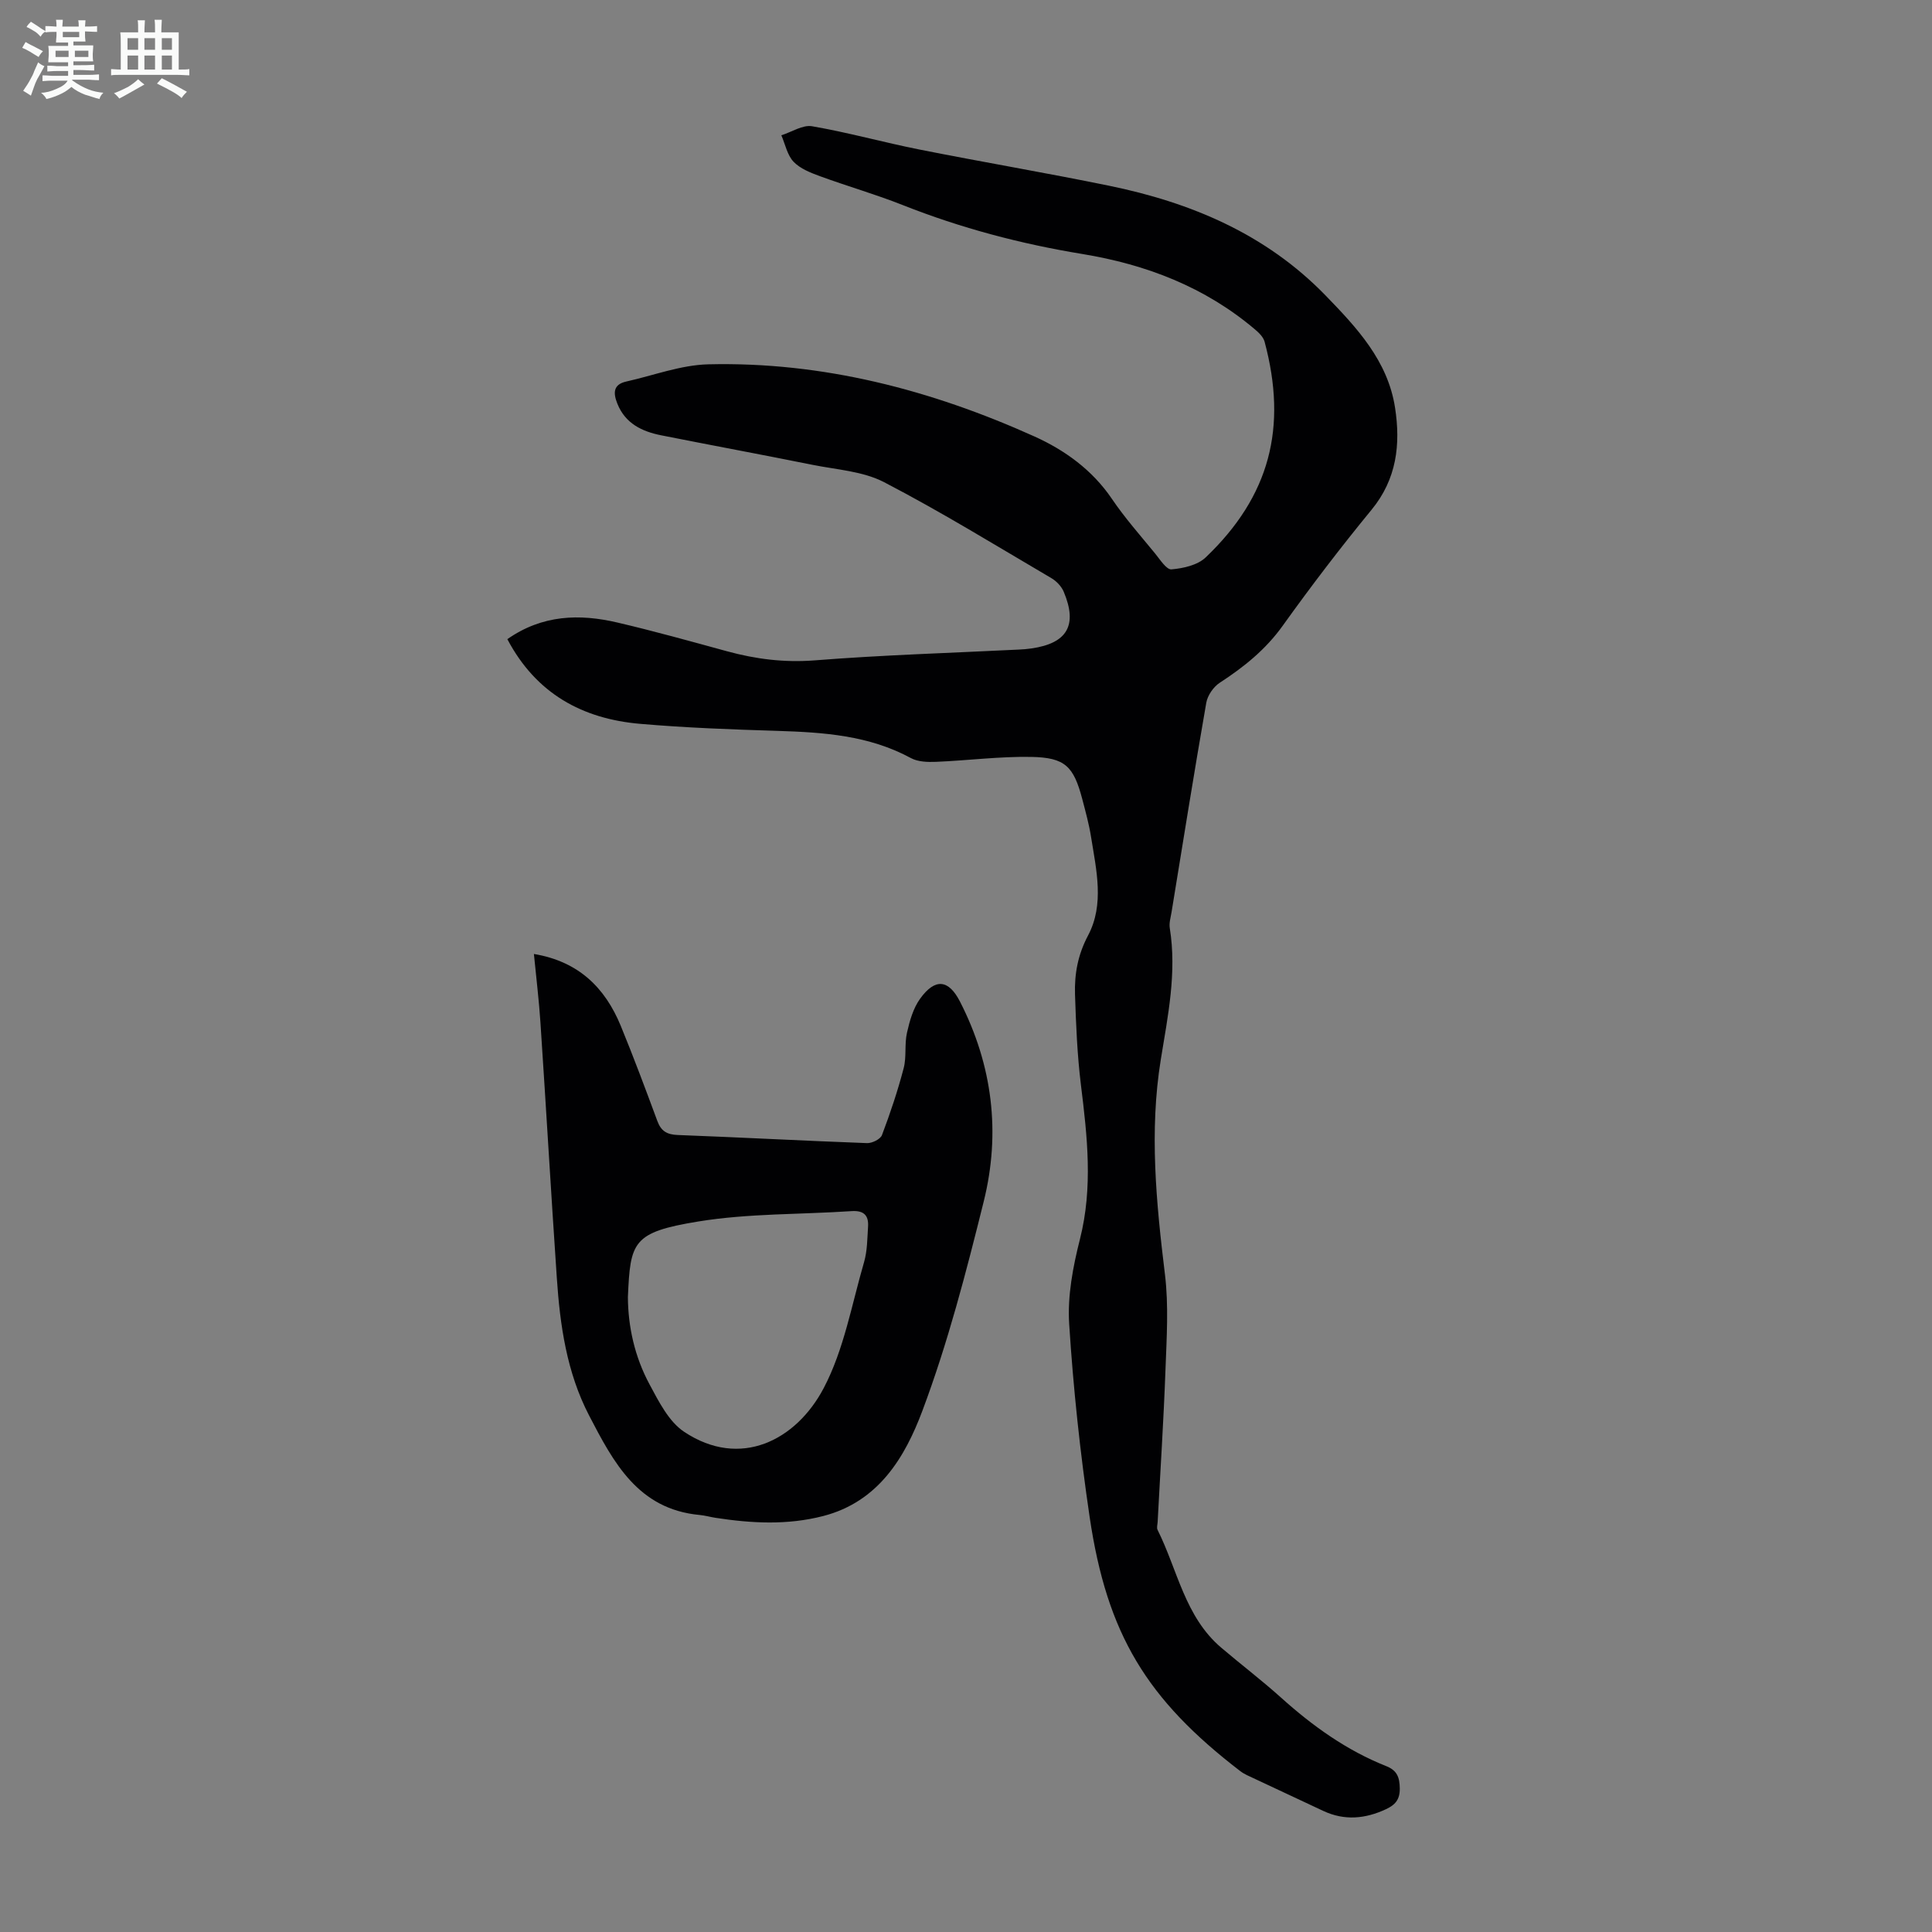
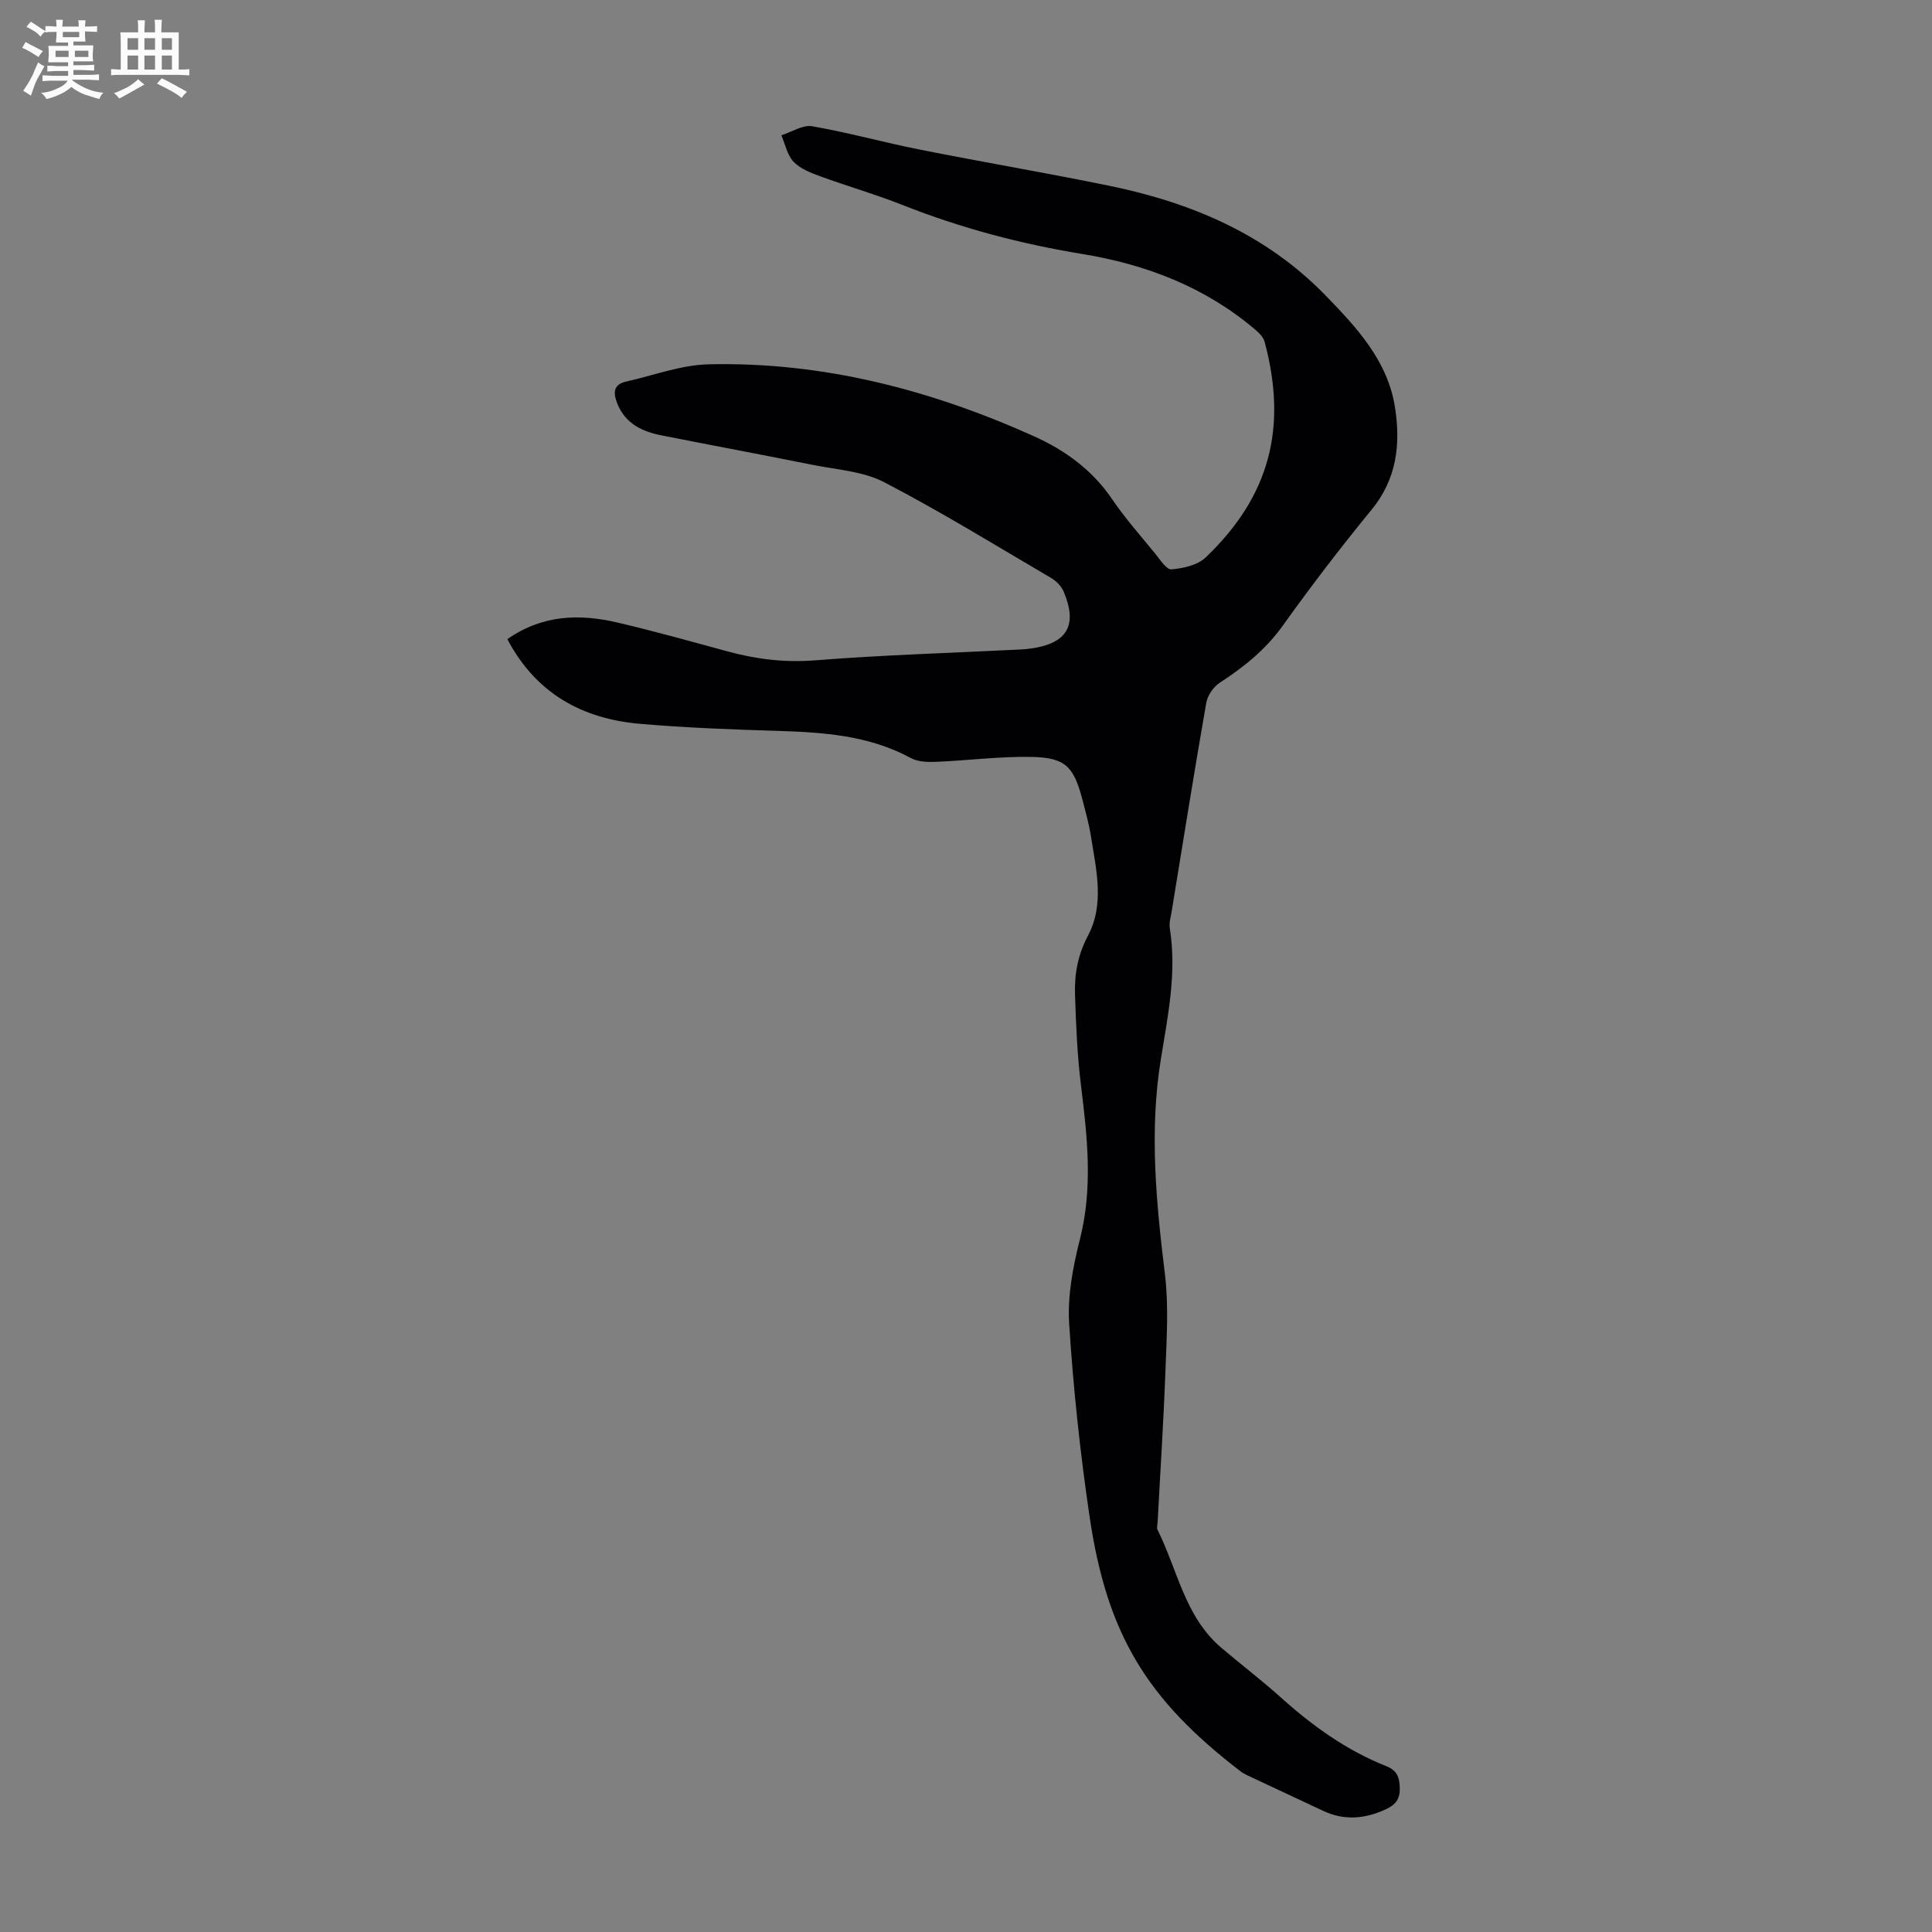
<svg xmlns="http://www.w3.org/2000/svg" enable-background="new 0 0 400 400" viewBox="0 0 400 400">
  <rect x="0" y="0" width="400" height="400" fill="#808080" stroke="none" />
  <path d="m6.8 9.5c.6.3 1.3.7 2.1 1.1-.4.4-.7.8-.9 1.2-.7-.4-1.3-.8-1.8-1.1s-1.1-.6-1.6-.8c.2-.4.5-.8.7-1.2.4.2.8.5 1.5.8zm.9 6.9c-.3.6-.5 1.1-.7 1.7s-.4 1.1-.6 1.7c-.6-.4-1.1-.7-1.6-1 .7-1 1.2-1.8 1.5-2.4.3-.5.6-1.1.8-1.7.3-.6.5-1.2.8-1.8.3.3.8.6 1.3.8-.7 1.3-1.2 2.2-1.5 2.7zm.1-11c.4.3 1 .7 1.7 1.1-.5.2-.8.6-1.1 1.1-.5-.6-1-1-1.4-1.2s-.9-.6-1.5-.8c.2-.4.5-.7.9-1.1.5.3.9.6 1.4.9zm10.5 13.1c1 .4 2 .6 3.1.7-.4.4-.7.8-.8 1.3-.9-.2-1.9-.6-3-.9-1-.4-2-.9-2.8-1.6-.5.4-1.1.9-1.9 1.3s-1.9.9-3.3 1.2c-.1-.3-.5-.8-1.1-1.3 1 0 2.1-.3 3.2-.8 1.2-.5 1.9-1 2.3-1.7h-3.2c-.4 0-1 0-2 .1v-1.2c1 0 1.7.1 2 .1h3.3v-1h-2.3c-.2 0-.9 0-2 .1v-1.2c1.2 0 1.9.1 2 .1h2.3v-.8h-4.1c0-.7.1-1.2.1-1.6 0-.5 0-1.1-.1-1.8h4.1v-.7h-2.5c0-.6.1-1.1.1-1.6v-.6h-.5c-.4 0-1 0-1.8.1v-1.3c1.2 0 1.9.1 2.1.1h.2c0-.3 0-.8-.1-1.4h1.4c0 .6-.1 1-.1 1.4h3.4c0-.4 0-.8-.1-1.3h1.5c0 .4-.1.9-.1 1.3.7 0 1.5 0 2.5-.1v1.2c-1 0-1.8-.1-2.5-.1v.6c0 .3 0 .8.1 1.5h-2.5v.8h4.1c0 .7-.1 1.3-.1 1.8s0 1 .1 1.5h-4.1v.8h1.4c.8 0 1.8 0 2.9-.1v1.2c-1 0-1.9-.1-2.8-.1h-1.5v1h3.2c.3 0 1 0 2.1-.1v1.2c-1.1 0-1.8-.1-2.1-.1h-3.4l-.1.1c1.4 1 2.4 1.5 3.4 1.9zm-4.1-6.7v-1.3h-2.7v1.3zm2.2-4.1v-1.1h-3.4v1.1zm1.9 4.1v-1.3h-2.8v1.3z" fill="#fafbfa" />
  <path d="m37 6.7v2.3 5.4c1 0 1.8 0 2.2-.1v1.3c-.6 0-1.5-.1-2.5-.1h-11.9c-.7 0-1.3 0-1.8.1v-1.3c.5 0 1.1.1 2 .1v-5.2c0-1 0-1.8-.1-2.5h3.7c0-1.3 0-2.1-.1-2.5h1.5c0 .4-.1 1.3-.1 2.5h2.2c0-1.2 0-2.1-.1-2.6h1.5c0 .4-.1 1.3-.1 2.6zm-12.3 13.7c-.3-.4-.7-.8-1.1-1.1 1.1-.4 2.1-.9 2.9-1.3.8-.5 1.5-1 2.1-1.6.4.4.9.8 1.3 1.1-2.5 1.4-4.2 2.4-5.2 2.9zm3.9-10.1v-2.4h-2.2v2.4zm0 4.1v-2.9h-2.2v2.9zm3.5-4.1v-2.4h-2.2v2.4zm0 4.1v-2.9h-2.2v2.9zm.4 2.9 1-1.1c.6.3 1.4.7 2.5 1.3s2 1.1 2.7 1.5c-.4.4-.8.8-1.1 1.3-.8-.8-2.5-1.7-5.1-3zm3.1-7v-2.4h-2.1v2.4zm0 4.1v-2.9h-2.1v2.9z" fill="#fafbfa" />
  <g fill="#010103">
    <path d="m105.04 132.33c7.25-5.07 14.94-5.28 22.79-3.44 7.62 1.78 15.16 3.89 22.7 5.95 5.97 1.63 11.88 2.37 18.17 1.88 14.03-1.11 28.12-1.53 42.19-2.23.89-.04 1.79-.11 2.67-.24 7.41-1.07 9.58-4.8 6.68-11.72-.47-1.12-1.5-2.21-2.56-2.83-11.48-6.74-22.82-13.73-34.62-19.86-4.4-2.29-9.86-2.6-14.88-3.61-10.41-2.1-20.86-4.03-31.27-6.1-3.98-.79-7.45-2.44-9.09-6.55-.85-2.13-.95-3.97 1.85-4.59 5.65-1.26 11.28-3.42 16.96-3.56 23.67-.57 46.11 5.28 67.53 14.93 6.24 2.81 11.97 6.91 16.03 12.9 2.69 3.97 5.9 7.6 8.95 11.32 1.03 1.26 2.36 3.39 3.4 3.3 2.45-.21 5.41-.87 7.09-2.48 13.29-12.68 16.95-26.91 12.19-44.65-.26-.96-1.16-1.85-1.97-2.53-10.37-8.8-22.56-13.47-35.81-15.64-12.73-2.09-25.11-5.36-37.13-10.12-5.6-2.22-11.42-3.89-17.09-5.96-1.96-.72-4.13-1.56-5.51-3-1.32-1.38-1.73-3.62-2.54-5.49 2.13-.67 4.41-2.21 6.37-1.87 7.48 1.29 14.83 3.35 22.28 4.83 13.04 2.59 26.16 4.81 39.19 7.48 16.96 3.48 32.47 10 44.8 22.69 6.51 6.7 12.92 13.55 14.42 23.27 1.17 7.6.36 14.78-4.88 21.15-6.39 7.78-12.51 15.8-18.37 23.98-3.55 4.96-8.04 8.56-13.05 11.82-1.3.85-2.51 2.61-2.78 4.12-2.52 14.43-4.83 28.9-7.19 43.35-.18 1.1-.54 2.26-.37 3.32 1.48 9.23-.39 18.16-1.86 27.22-2.4 14.81-.95 29.65.86 44.48.79 6.48.35 13.14.11 19.71-.38 10.51-1.07 21.01-1.62 31.52-.03.56-.24 1.22-.02 1.66 4.14 8.27 5.64 17.99 13.19 24.4 4.09 3.48 8.38 6.74 12.37 10.33 6.54 5.88 13.58 10.93 21.79 14.19 2.25.89 2.77 2.33 2.8 4.62.03 2.32-.96 3.41-2.87 4.3-4.29 2-8.58 2.4-12.95.36-5.27-2.46-10.53-4.93-15.79-7.4-.5-.24-.99-.52-1.43-.86-19.33-14.84-27.57-28.28-31.17-52.59-1.96-13.26-3.39-26.64-4.24-40.01-.37-5.78.79-11.84 2.23-17.52 2.72-10.73 1.52-21.29.2-31.97-.76-6.2-1.02-12.47-1.22-18.72-.13-4.23.58-8.18 2.7-12.19 3.42-6.45 1.71-13.56.62-20.41-.42-2.64-1.14-5.24-1.82-7.84-1.79-6.77-3.54-8.59-10.56-8.72-6.57-.12-13.15.75-19.73 1.02-1.73.07-3.74.01-5.19-.78-8.67-4.7-18.06-5.33-27.61-5.63-9.5-.29-19.02-.64-28.48-1.46-11.92-1.04-21.5-6.23-27.46-17.53z" />
-     <path d="m110.54 197.51c9.24 1.54 14.73 6.97 17.99 14.9 2.67 6.5 5.13 13.1 7.57 19.69.77 2.08 1.97 2.8 4.22 2.89 13.07.49 26.12 1.2 39.19 1.68 1.04.04 2.77-.81 3.09-1.66 1.72-4.54 3.27-9.17 4.5-13.87.61-2.34.14-4.95.68-7.32.55-2.45 1.29-5.07 2.72-7.05 3.11-4.31 5.9-3.99 8.25.59 6.75 13.18 8.46 27.15 4.92 41.39-3.63 14.61-7.42 29.28-12.7 43.34-3.59 9.57-9.04 18.82-20.54 21.79-7.45 1.92-14.83 1.51-22.28.37-1.1-.17-2.19-.49-3.3-.59-12.75-1.19-17.85-10.91-22.89-20.61-4.63-8.92-6.02-18.67-6.68-28.52-1.2-17.62-2.22-35.25-3.39-52.87-.3-4.57-.86-9.11-1.35-14.15zm19.46 71.03c.03 6.13 1.41 12.37 4.46 18.04 1.92 3.58 4 7.74 7.18 9.86 11.63 7.74 23.21 1.77 28.9-9.05 4.19-7.96 5.8-17.31 8.36-26.1.67-2.32.66-4.86.82-7.31.16-2.36-.89-3.4-3.41-3.23-10.59.71-21.33.45-31.76 2.15-13.62 2.23-14.05 4.2-14.55 15.64z" />
  </g>
</svg>